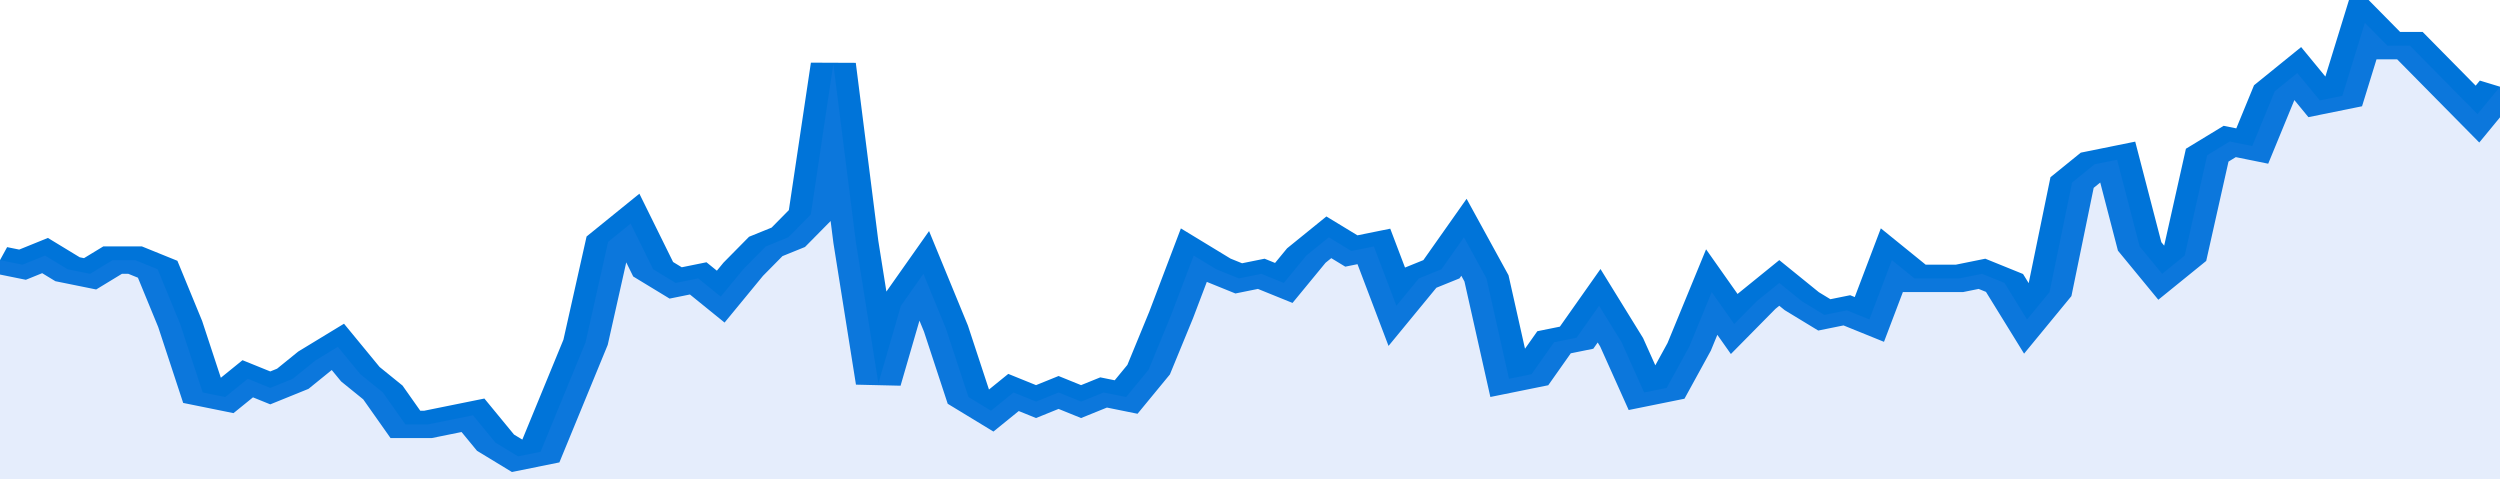
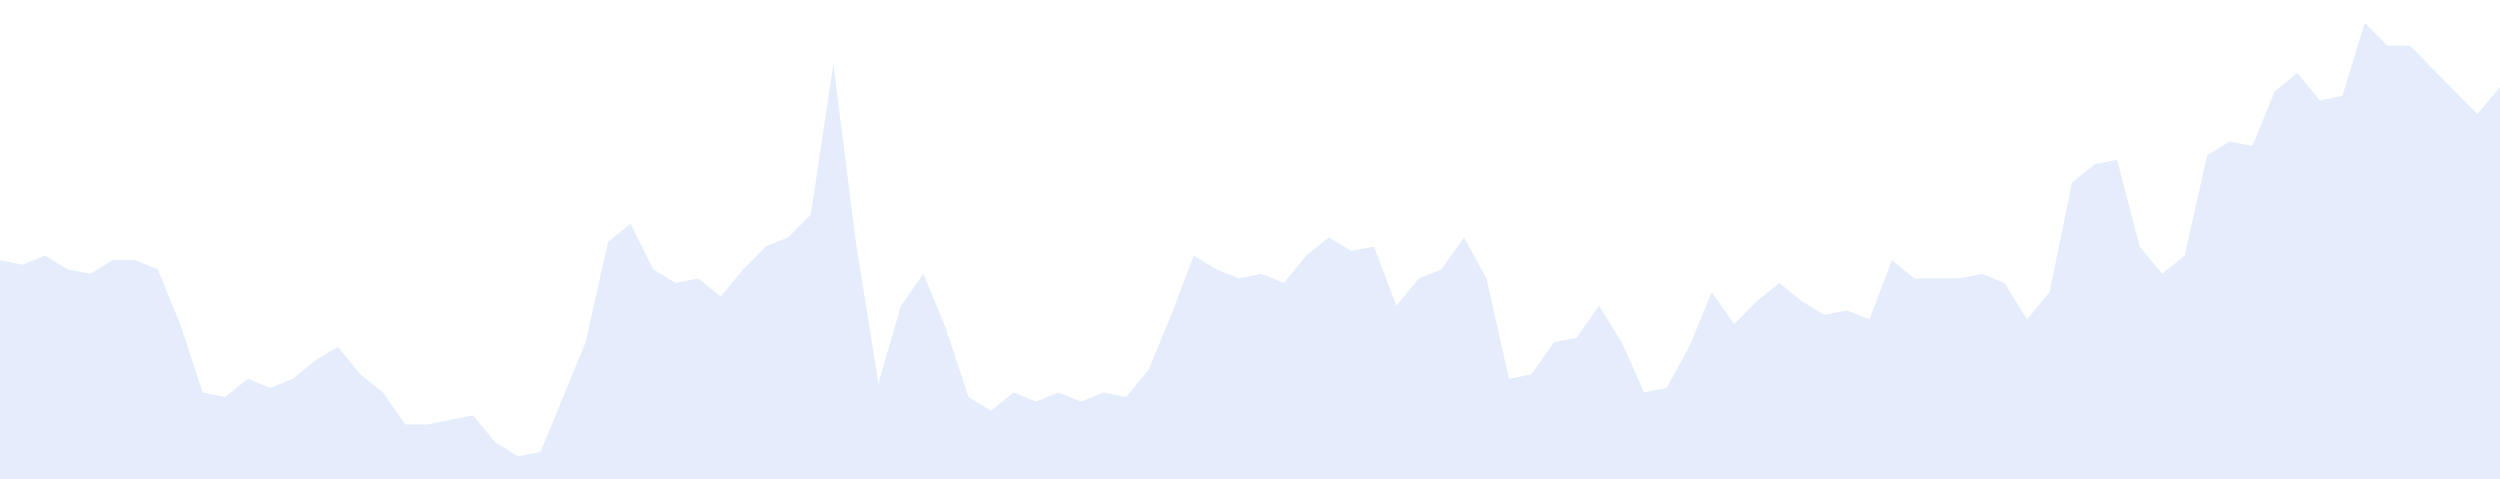
<svg xmlns="http://www.w3.org/2000/svg" viewBox="0 0 333 105" width="120" height="23" preserveAspectRatio="none">
-   <polyline fill="none" stroke="#0074d9" stroke-width="6" points="0, 57 3, 58 6, 56 9, 59 12, 60 15, 57 18, 57 21, 59 24, 71 27, 86 30, 87 33, 83 36, 85 39, 83 42, 79 45, 76 48, 82 51, 86 54, 93 57, 93 60, 92 63, 91 66, 97 69, 100 72, 99 75, 87 78, 75 81, 53 84, 49 87, 59 90, 62 93, 61 96, 65 99, 59 102, 54 105, 52 108, 47 111, 14 114, 53 117, 84 120, 67 123, 60 126, 72 129, 87 132, 90 135, 86 138, 88 141, 86 144, 88 147, 86 150, 87 153, 81 156, 69 159, 56 162, 59 165, 61 168, 60 171, 62 174, 56 177, 52 180, 55 183, 54 186, 67 189, 61 192, 59 195, 52 198, 61 201, 83 204, 82 207, 75 210, 74 213, 67 216, 75 219, 86 222, 85 225, 76 228, 64 231, 71 234, 66 237, 62 240, 66 243, 69 246, 68 249, 70 252, 57 255, 61 258, 61 261, 61 264, 60 267, 62 270, 70 273, 64 276, 40 279, 36 282, 35 285, 54 288, 60 291, 56 294, 34 297, 31 300, 32 303, 20 306, 16 309, 22 312, 21 315, 5 318, 10 321, 10 324, 15 327, 20 330, 25 333, 19 333, 19 "> </polyline>
  <polygon fill="#5085ec" opacity="0.15" points="0, 105 0, 57 3, 58 6, 56 9, 59 12, 60 15, 57 18, 57 21, 59 24, 71 27, 86 30, 87 33, 83 36, 85 39, 83 42, 79 45, 76 48, 82 51, 86 54, 93 57, 93 60, 92 63, 91 66, 97 69, 100 72, 99 75, 87 78, 75 81, 53 84, 49 87, 59 90, 62 93, 61 96, 65 99, 59 102, 54 105, 52 108, 47 111, 14 114, 53 117, 84 120, 67 123, 60 126, 72 129, 87 132, 90 135, 86 138, 88 141, 86 144, 88 147, 86 150, 87 153, 81 156, 69 159, 56 162, 59 165, 61 168, 60 171, 62 174, 56 177, 52 180, 55 183, 54 186, 67 189, 61 192, 59 195, 52 198, 61 201, 83 204, 82 207, 75 210, 74 213, 67 216, 75 219, 86 222, 85 225, 76 228, 64 231, 71 234, 66 237, 62 240, 66 243, 69 246, 68 249, 70 252, 57 255, 61 258, 61 261, 61 264, 60 267, 62 270, 70 273, 64 276, 40 279, 36 282, 35 285, 54 288, 60 291, 56 294, 34 297, 31 300, 32 303, 20 306, 16 309, 22 312, 21 315, 5 318, 10 321, 10 324, 15 327, 20 330, 25 333, 19 333, 105 " />
</svg>